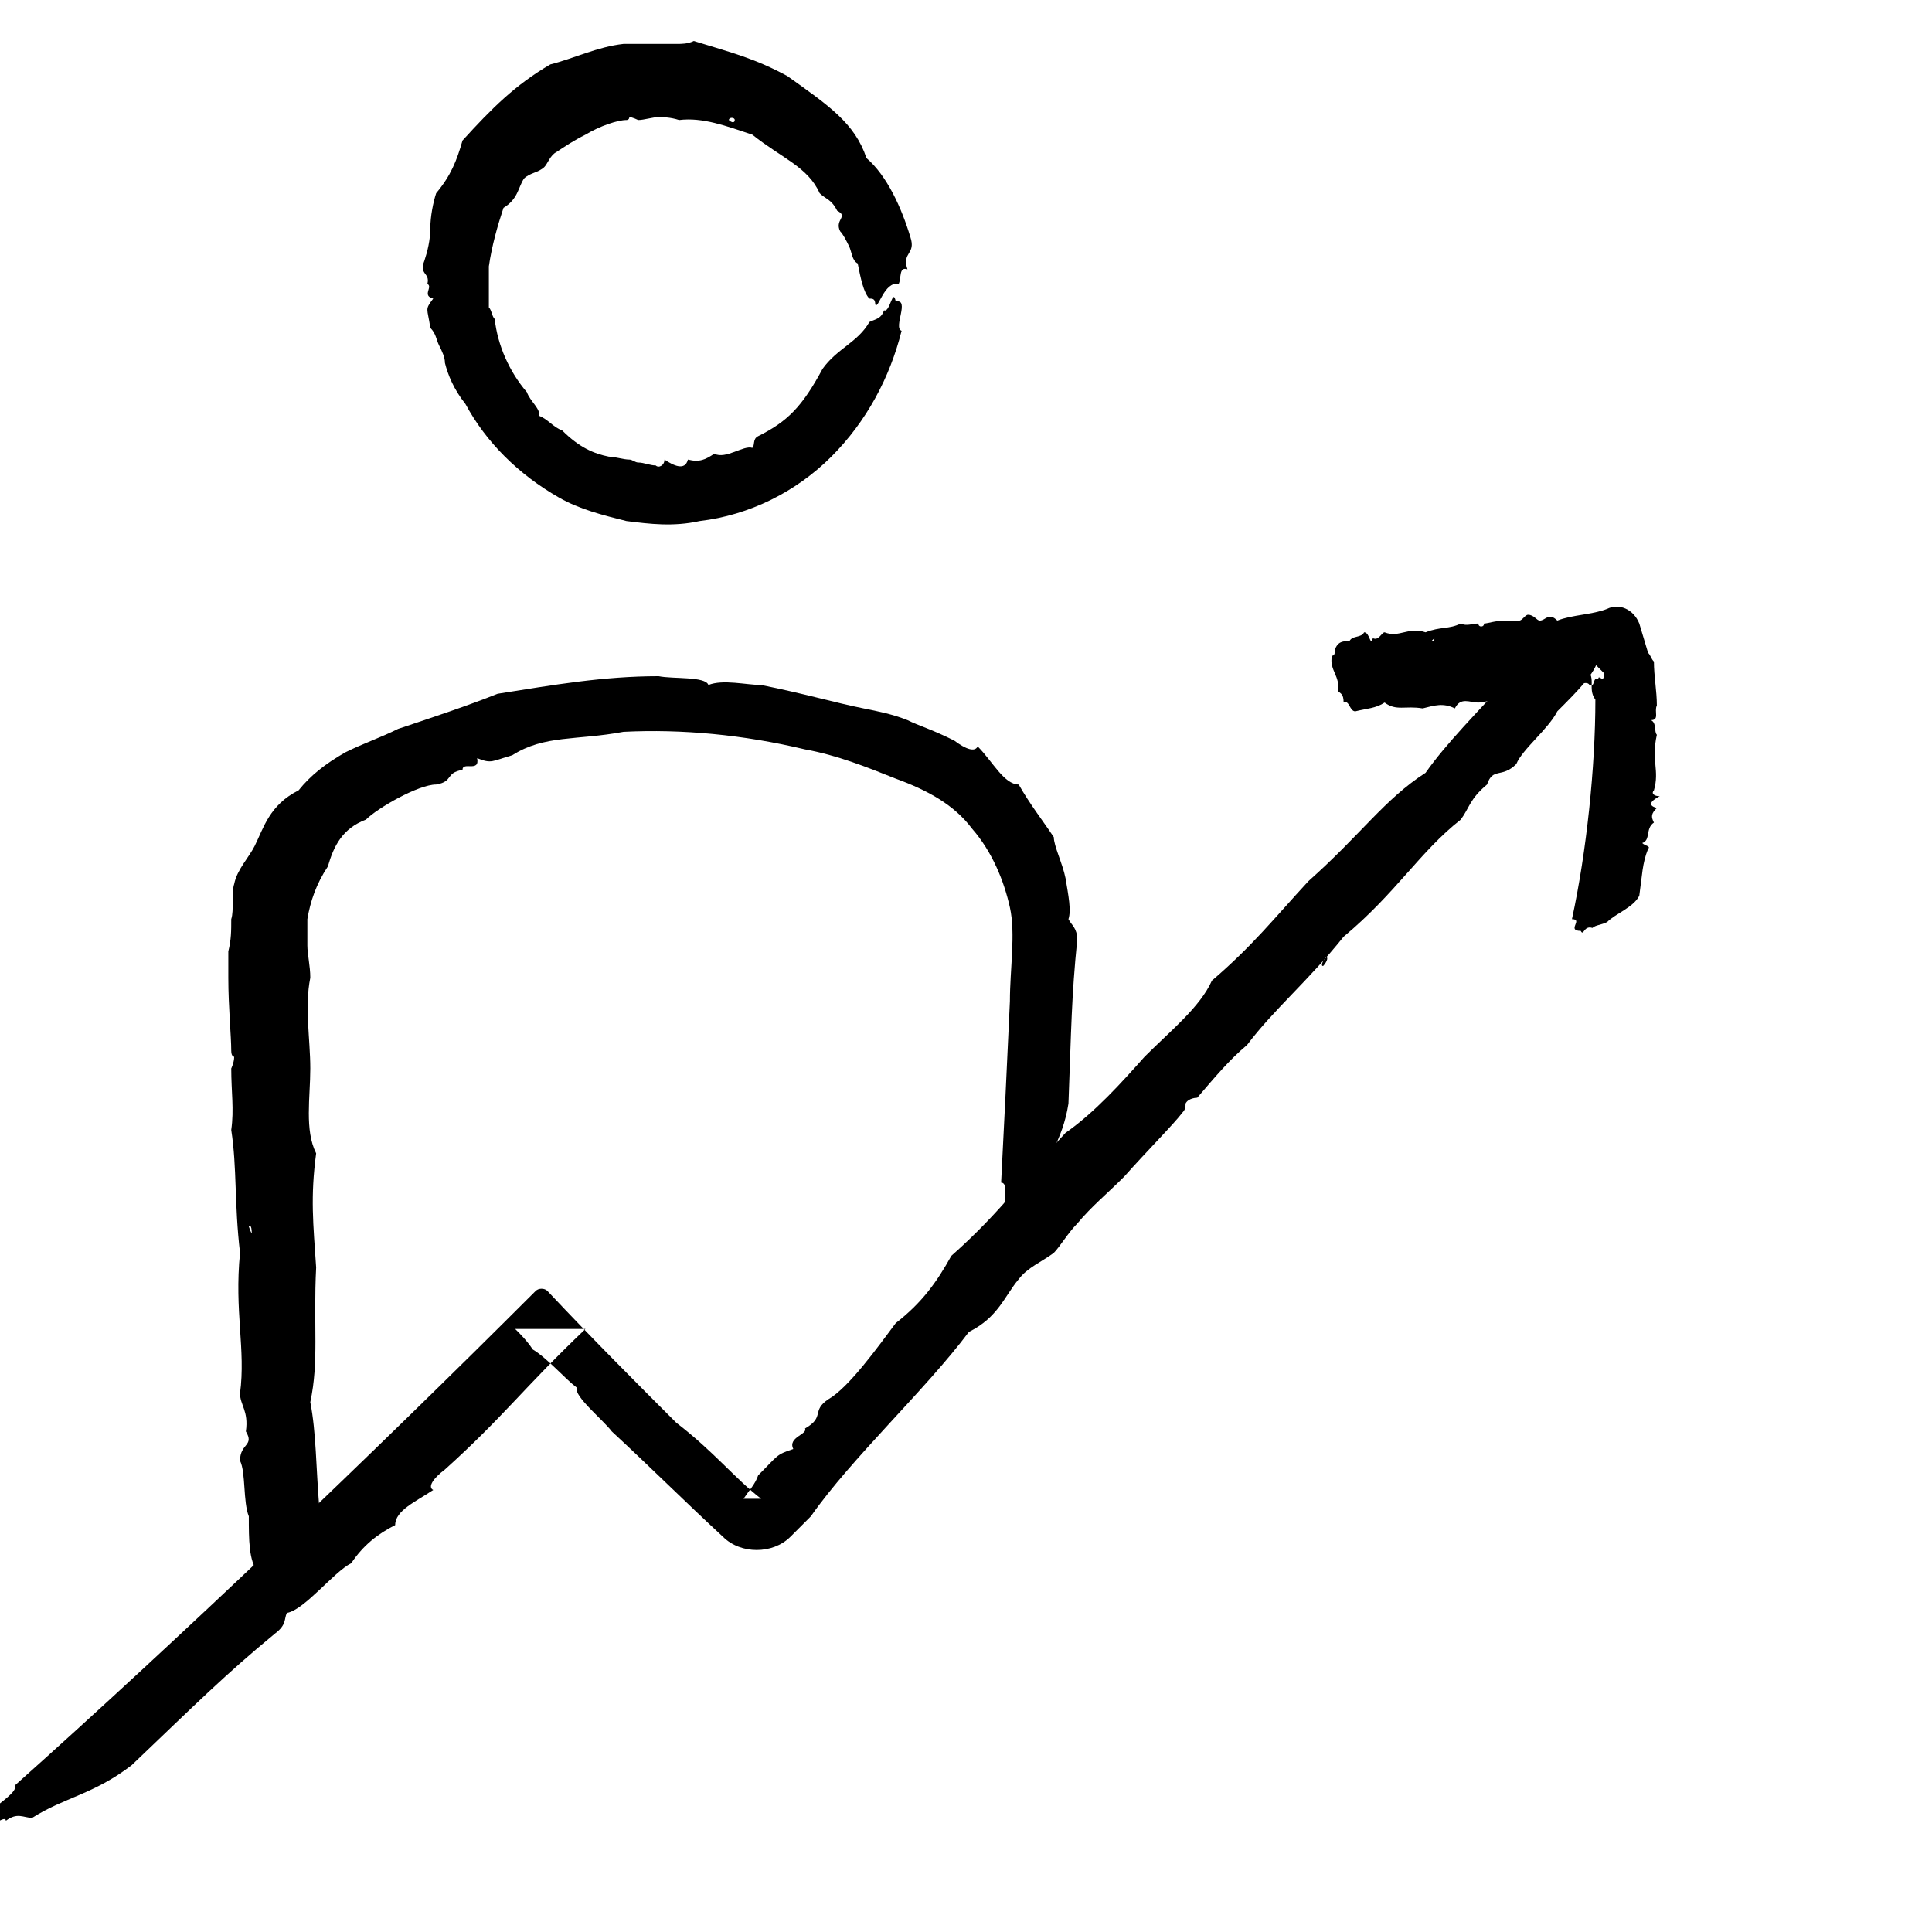
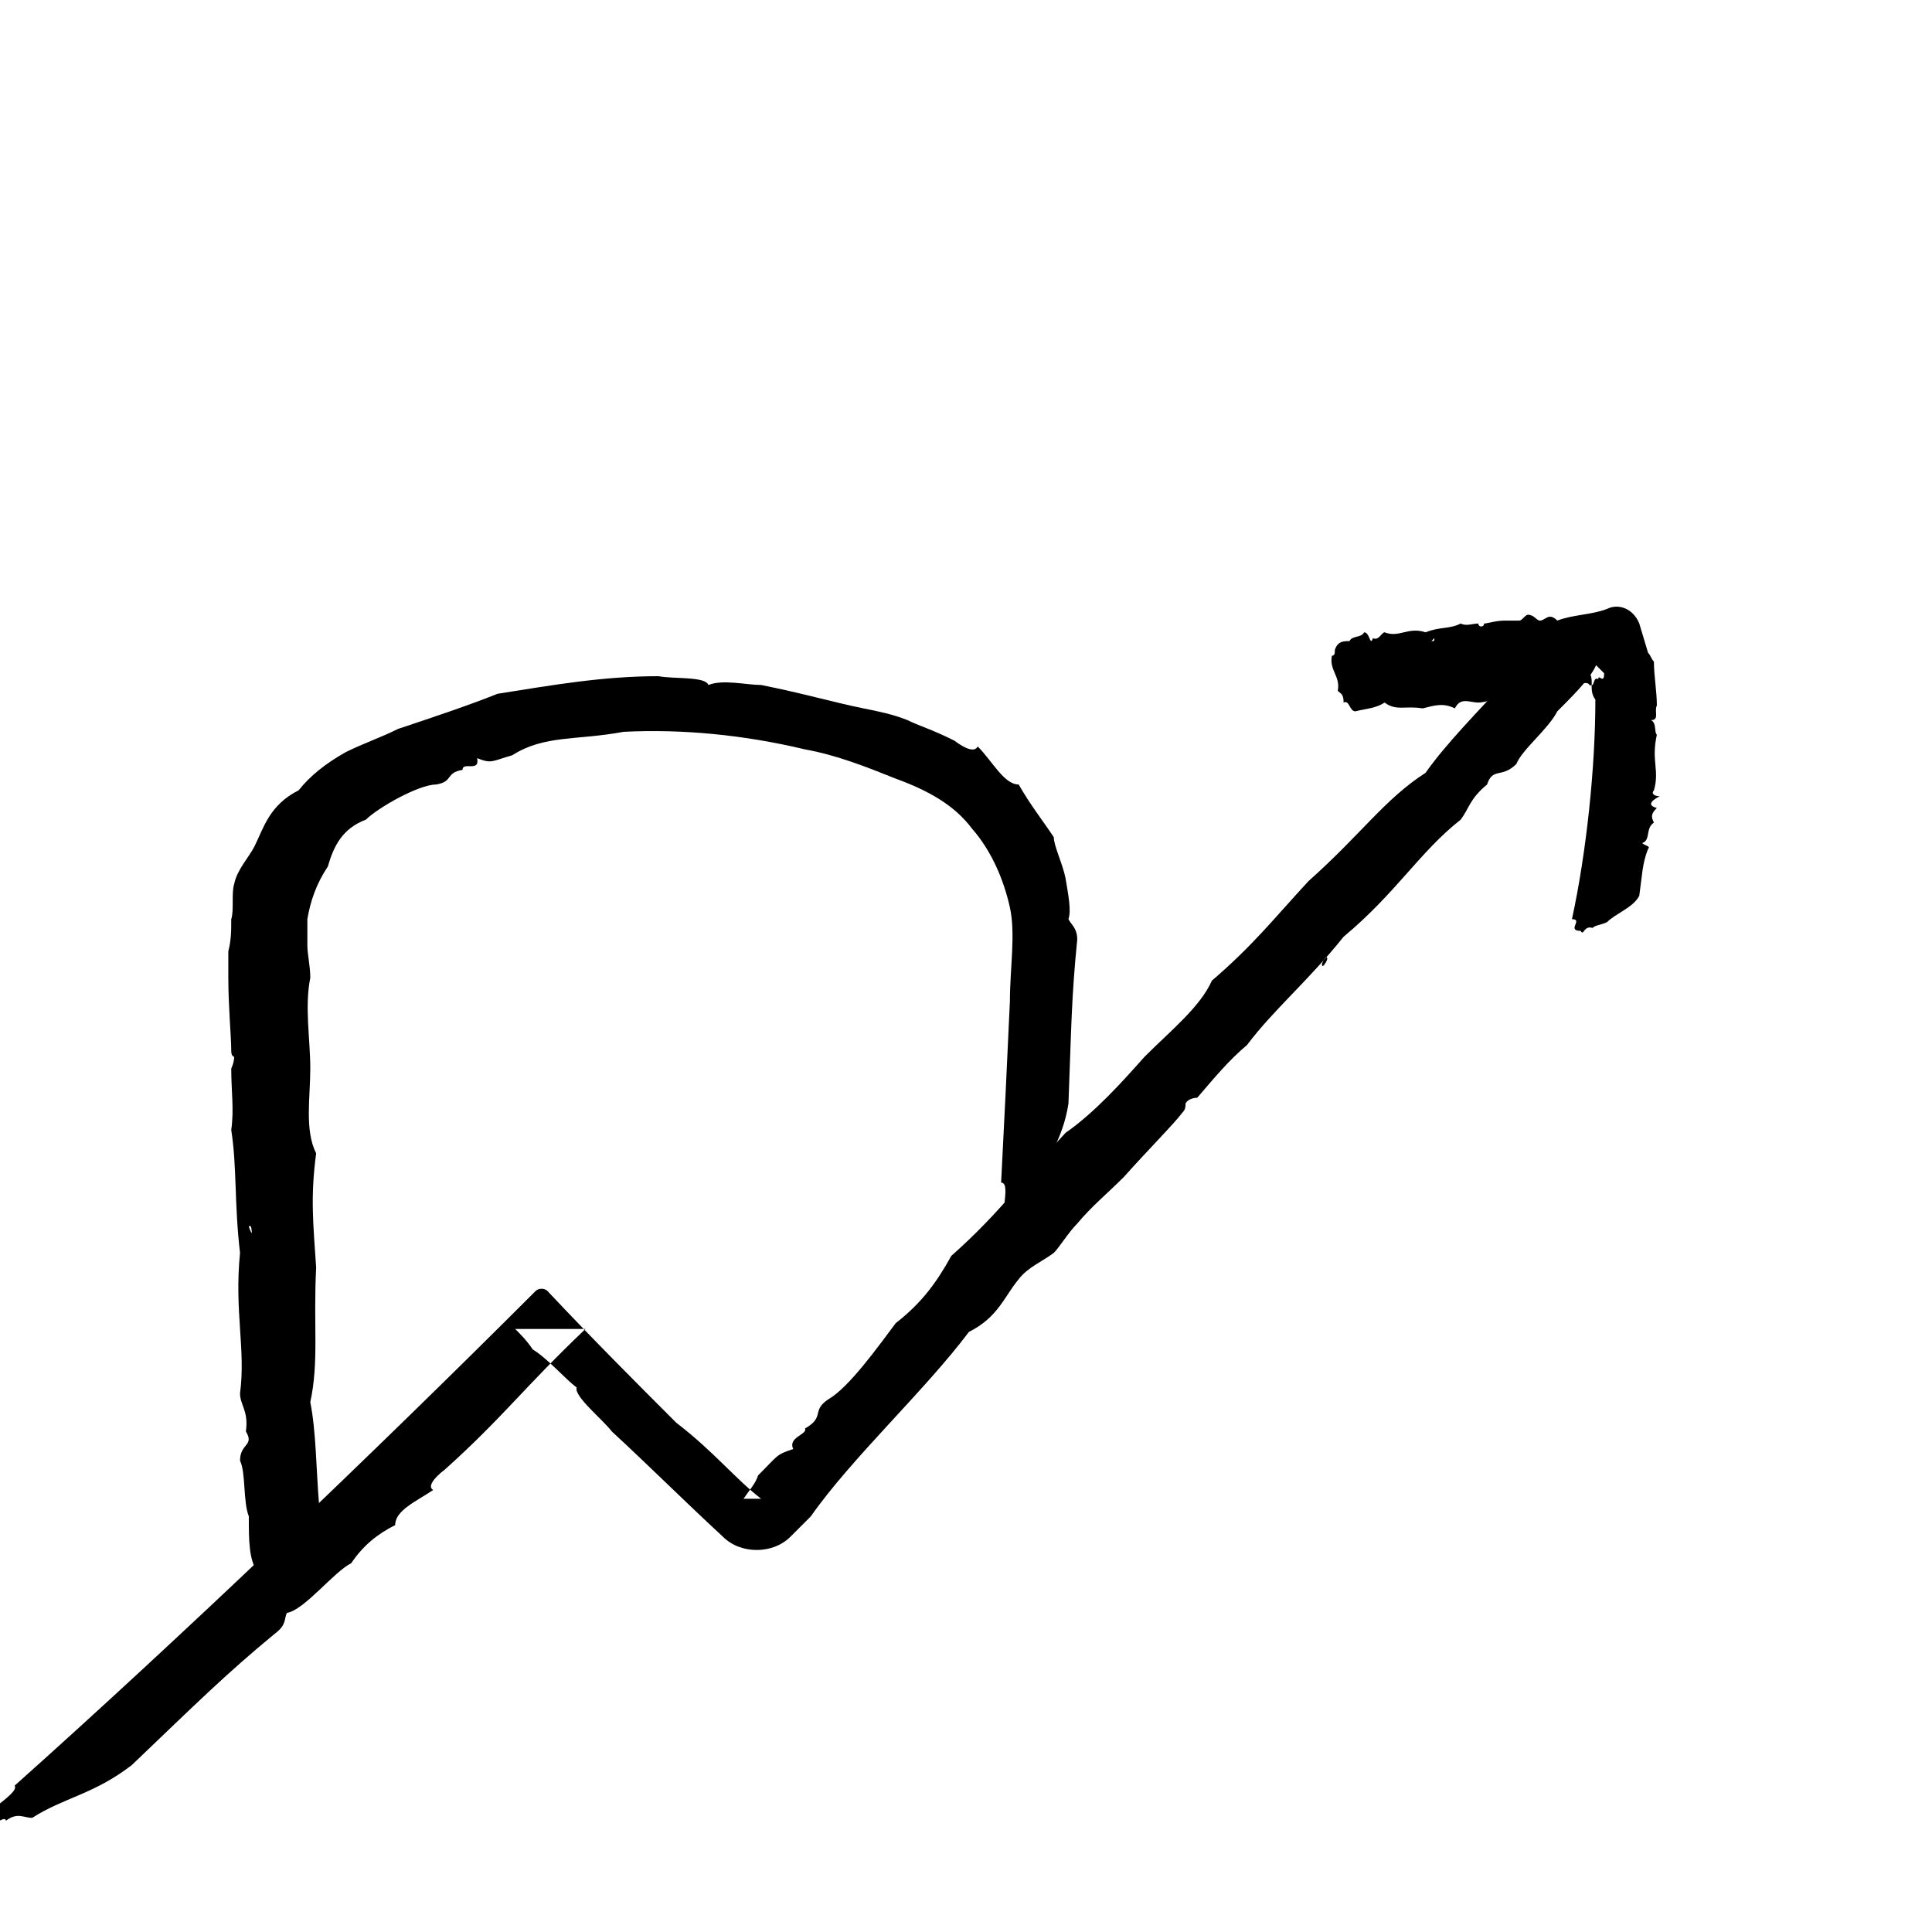
<svg xmlns="http://www.w3.org/2000/svg" id="Layer_1" style="enable-background:new 0 0 66 66;" version="1.1" viewBox="0 0 66 66" xml:space="preserve">
  <style type="text/css">
	.st0{fill-rule:evenodd;clip-rule:evenodd;}
	.st1{fill:none;}
	.st2{fill:none;stroke:#000000;stroke-width:0.5;stroke-linecap:round;stroke-linejoin:round;stroke-miterlimit:10;}
</style>
  <g>
    <g>
      <g>
        <g>
          <g>
            <g>
-               <path class="st0" d="M30.7,9.7c0.1-0.2,0-0.6,0.3-0.5c-0.2-0.6,0.3-0.5,0.1-1.1c-0.3-1-0.8-2.1-1.5-2.7        c-0.4-1.2-1.3-1.8-2.7-2.8C25.8,2,25,1.8,23.7,1.4c-0.2,0.1-0.4,0.1-0.6,0.1c-0.2,0-0.3,0-0.5,0c-0.5,0-0.9,0-1.3,0        c-0.9,0.1-1.7,0.5-2.5,0.7c-1.2,0.7-2,1.5-3,2.6c-0.2,0.7-0.4,1.2-0.9,1.8c-0.1,0.3-0.2,0.8-0.2,1.2c0,0.4-0.1,0.8-0.2,1.1        c-0.2,0.5,0.2,0.4,0.1,0.8c0.2,0.1-0.2,0.4,0.2,0.5c-0.3,0.4-0.2,0.3-0.1,1c0.2,0.2,0.2,0.4,0.3,0.6c0.1,0.2,0.2,0.4,0.2,0.6        c0.1,0.4,0.3,0.9,0.7,1.4c0.7,1.3,1.8,2.4,3.2,3.2c0.7,0.4,1.5,0.6,2.3,0.8c0.8,0.1,1.6,0.2,2.5,0c1.7-0.2,3.3-1,4.5-2.2        c1.2-1.2,2-2.7,2.4-4.3c-0.3-0.1,0.3-1.1-0.2-1c-0.1-0.5-0.2,0.4-0.4,0.3c-0.1,0.3-0.3,0.3-0.5,0.4c-0.4,0.7-1.1,0.9-1.6,1.6        c-0.7,1.3-1.2,1.8-2.2,2.3c-0.2,0.1-0.1,0.3-0.2,0.4c-0.3-0.1-0.9,0.4-1.3,0.2c-0.3,0.2-0.5,0.3-0.9,0.2        c-0.1,0.4-0.5,0.2-0.8,0c0,0.2-0.2,0.3-0.3,0.2c-0.2,0-0.4-0.1-0.6-0.1c-0.1,0-0.2-0.1-0.3-0.1c-0.2,0-0.5-0.1-0.7-0.1        c-0.5-0.1-1-0.3-1.6-0.9c-0.3-0.1-0.5-0.4-0.8-0.5c0.1-0.2-0.3-0.5-0.4-0.8c-0.6-0.7-1-1.6-1.1-2.5c-0.1-0.1-0.1-0.3-0.2-0.4        l0-0.1l0-0.1l0,0l0,0l0,0l0,0l0,0c0,0,0,0.1,0,0.1l0,0l0-0.3c0-0.5,0-0.7,0-1c0.1-0.7,0.3-1.4,0.5-2c0.5-0.3,0.5-0.7,0.7-1        c0.2-0.2,0.5-0.2,0.7-0.4c0.1-0.1,0.2-0.4,0.4-0.5c0.3-0.2,0.6-0.4,1-0.6c0.5-0.3,1.1-0.5,1.4-0.5c0.1,0,0.1-0.1,0.1-0.1        c0.1,0,0.3,0.1,0.3,0.1c0.2,0,0.5-0.1,0.7-0.1c0.1,0,0.4,0,0.7,0.1c0.8-0.1,1.6,0.2,2.5,0.5c1,0.8,1.9,1.1,2.3,2        c0.2,0.2,0.4,0.2,0.6,0.6c0.4,0.2-0.1,0.3,0.1,0.7c0.1,0.1,0.2,0.3,0.3,0.5c0.1,0.2,0.1,0.5,0.3,0.6c0.1,0.5,0.2,1,0.4,1.2        c0.1,0,0.2,0,0.2,0.2C30,10.6,30.2,9.6,30.7,9.7z M24.9,4.1c0-0.1,0.2-0.1,0.2,0C25.1,4.2,25,4.2,24.9,4.1z" />
-             </g>
+               </g>
          </g>
        </g>
      </g>
      <g>
        <g>
          <g>
            <g>
              <path class="st0" d="M10.2,53.2c0.1-0.2,0.1-0.8,0.4-0.6c-0.1-0.8,0.3-0.6,0.3-1.2c-0.1-1.2-0.1-2.5-0.3-3.5        c0.3-1.4,0.1-2.6,0.2-4.6c-0.1-1.5-0.2-2.4,0-3.9c-0.4-0.8-0.2-1.9-0.2-2.9c0-1-0.2-2.1,0-3.1c0-0.4-0.1-0.8-0.1-1.1        c0-0.3,0-0.6,0-0.9c0.1-0.6,0.3-1.2,0.7-1.8c0.2-0.7,0.5-1.3,1.3-1.6c0.4-0.4,1.8-1.2,2.4-1.2c0.6-0.1,0.3-0.4,0.9-0.5        c0-0.3,0.6,0.1,0.5-0.4c0.5,0.2,0.5,0.1,1.2-0.1c1.1-0.7,2.2-0.5,3.8-0.8c2-0.1,4.1,0.1,6.2,0.6c1.1,0.2,2.1,0.6,3.1,1        c1.1,0.4,2,0.9,2.6,1.7c0.7,0.8,1.1,1.8,1.3,2.7c0.2,0.9,0,2.1,0,3.2c-0.1,2.2-0.2,4.3-0.3,6.2c0.4,0-0.2,1.5,0.3,1.3        c0.1,0.6,0.1-0.6,0.4-0.4c0.1-0.4,0.3-0.4,0.5-0.6c0.3-1.1,0.9-1.7,1.1-3c0.1-2.6,0.1-3.6,0.3-5.6c0-0.4-0.2-0.5-0.3-0.7        c0.1-0.3,0-0.8-0.1-1.4c-0.1-0.5-0.4-1.1-0.4-1.4c-0.4-0.6-0.8-1.1-1.2-1.8c-0.5,0-0.9-0.8-1.4-1.3c-0.1,0.2-0.4,0.1-0.8-0.2        c-0.8-0.4-1.2-0.5-1.6-0.7c-0.5-0.2-1-0.3-1.5-0.4c-1-0.2-2-0.5-3.5-0.8c-0.5,0-1.3-0.2-1.8,0c-0.1-0.3-1.2-0.2-1.7-0.3        c-1.9,0-3.6,0.3-5.5,0.6c-1,0.4-2.2,0.8-3.4,1.2c-0.6,0.3-1.2,0.5-1.8,0.8c-0.7,0.4-1.2,0.8-1.6,1.3c-1,0.5-1.2,1.3-1.5,1.9        c-0.2,0.4-0.6,0.8-0.7,1.3c-0.1,0.3,0,0.9-0.1,1.2c0,0.4,0,0.7-0.1,1.1c0,0.3,0,0.6,0,0.9c0,1,0.1,2,0.1,2.5        c0,0.2,0.1,0.2,0.1,0.2c0,0.2-0.1,0.4-0.1,0.4c0,0.8,0.1,1.4,0,2.1c0.2,1.3,0.1,2.5,0.3,4.2c-0.2,2,0.2,3.3,0,4.8        c0,0.4,0.3,0.6,0.2,1.3c0.3,0.5-0.2,0.4-0.2,1c0.2,0.4,0.1,1.4,0.3,1.9c0,0.8,0,1.5,0.3,1.9c0.1,0.1,0.2,0,0.2,0.2        C9.6,54.3,9.7,53.1,10.2,53.2z M8.5,41.9c0.1-0.1,0.1,0.2,0.1,0.2C8.6,42.2,8.5,41.9,8.5,41.9z" />
            </g>
          </g>
        </g>
      </g>
    </g>
    <g>
      <g>
        <g>
          <path class="st0" d="M53.5,22.2c-0.3,0.1-0.7,0.6-0.8,0.2c-0.6,0.7-0.7,0.3-1.2,0.8c-1,1.1-2.1,2.2-2.8,3.2      c-1.4,0.9-2.2,2.1-4,3.7c-1.2,1.3-1.9,2.2-3.3,3.4c-0.4,0.9-1.4,1.7-2.3,2.6c-0.8,0.9-1.7,1.9-2.7,2.6c-1.3,1.4-2.2,2.7-3.9,4.2      c-0.5,0.9-1,1.6-1.9,2.3C30,46,29,47.4,28.3,47.8c-0.6,0.4-0.1,0.6-0.8,1c0.1,0.2-0.6,0.3-0.4,0.7c-0.6,0.2-0.5,0.2-1.2,0.9      c-0.1,0.3-0.3,0.5-0.5,0.8l0.6,0c-0.9-0.7-1.6-1.6-2.9-2.6c-1.4-1.4-2.8-2.8-4.4-4.5c-0.1-0.1-0.3-0.1-0.4,0      C12.7,49.7,6.1,56,0.5,61c0.2,0.3-1.5,1.1-0.9,1.3c-0.5,0.6,0.6-0.4,0.6-0.1c0.4-0.3,0.6-0.1,0.9-0.1c1.1-0.7,2.1-0.8,3.4-1.8      c2.2-2.1,3.2-3.1,4.9-4.5c0.4-0.3,0.3-0.5,0.4-0.7c0.6-0.1,1.6-1.4,2.2-1.7c0.4-0.6,0.9-1,1.5-1.3c0-0.5,0.7-0.8,1.3-1.2      c-0.2-0.1,0-0.4,0.4-0.7c2-1.8,2.7-2.8,4.8-4.8c-0.6,0-1.2,0-2.4,0c0.2,0.2,0.4,0.4,0.6,0.7c0.5,0.3,1.1,1,1.5,1.3      c-0.1,0.3,0.9,1.1,1.2,1.5c1.3,1.2,2.5,2.4,3.8,3.6c0.6,0.6,1.7,0.6,2.3,0c0.2-0.2,0.4-0.4,0.7-0.7c1.4-2,3.9-4.3,5.4-6.3      c1-0.5,1.2-1.2,1.7-1.8c0.3-0.4,0.8-0.6,1.2-0.9c0.2-0.2,0.5-0.7,0.8-1c0.5-0.6,1-1,1.6-1.6c0.8-0.9,1.7-1.8,2-2.2      c0.1-0.1,0.1-0.2,0.1-0.3c0.1-0.2,0.4-0.2,0.4-0.2c0.6-0.7,1.1-1.3,1.7-1.8c0.9-1.2,2.1-2.2,3.3-3.7c1.8-1.5,2.6-2.9,4-4      c0.3-0.4,0.3-0.7,0.9-1.2c0.2-0.6,0.5-0.2,1-0.7c0.2-0.5,1.1-1.2,1.4-1.8c0.7-0.7,1.3-1.3,1.4-1.8c0-0.1-0.1-0.2,0-0.3      C54.9,21.7,53.7,22.7,53.5,22.2z M45.2,33c-0.1,0,0-0.2,0.1-0.3C45.4,32.7,45.3,32.9,45.2,33z" />
        </g>
      </g>
    </g>
    <g>
      <g>
        <g>
          <g>
            <path class="st0" d="M45.7,23.6c0.1,0.1,0.2,0.1,0.2,0.4c0.2-0.1,0.2,0.3,0.4,0.3c0.4-0.1,0.7-0.1,1-0.3       c0.4,0.3,0.7,0.1,1.3,0.2c0.4-0.1,0.7-0.2,1.1,0c0.2-0.4,0.5-0.2,0.8-0.2c0.3,0,0.6-0.2,0.9,0c0.5-0.1,0.8-0.3,1.4-0.2       c0.2-0.2,0.4-0.4,0.7-0.2c0.2-0.1,0.7-0.4,0.8-0.2c0.2,0.1,0.1-0.3,0.3-0.2c0-0.2,0.2,0.2,0.2-0.2l0,0       c-0.2-0.2-0.3-0.3-0.5-0.5c-0.3,0.1-0.2,0.1-0.2,0.3c0.5,0.3,0.1,0.7,0.4,1.1c0,2.3-0.3,5.2-0.8,7.5c0.4,0-0.2,0.4,0.3,0.4       c0.1,0.2,0.1-0.2,0.4-0.1c0.1-0.1,0.3-0.1,0.5-0.2c0.3-0.3,0.9-0.5,1.1-0.9c0.1-0.7,0.1-1.1,0.3-1.6c0.1-0.1-0.1-0.1-0.2-0.2       c0.3-0.1,0.1-0.5,0.4-0.7c-0.1-0.2-0.1-0.3,0.1-0.5c-0.4-0.1-0.1-0.3,0.1-0.4c-0.2,0-0.3-0.1-0.2-0.2c0.2-0.7-0.1-1,0.1-1.9       c-0.1-0.1,0-0.4-0.2-0.5c0.3,0,0.1-0.3,0.2-0.5c0-0.5-0.1-1-0.1-1.5c-0.1-0.1-0.1-0.2-0.2-0.3l-0.3-1c-0.2-0.5-0.7-0.7-1.1-0.5       l0,0c-0.5,0.2-1.2,0.2-1.7,0.4c-0.3-0.3-0.4,0-0.6,0c-0.1,0-0.2-0.2-0.4-0.2c-0.1,0-0.2,0.2-0.3,0.2c-0.2,0-0.4,0-0.5,0       c-0.3,0-0.6,0.1-0.7,0.1c0,0,0,0.1-0.1,0.1c-0.1,0-0.1-0.1-0.1-0.1c-0.2,0-0.4,0.1-0.6,0c-0.4,0.2-0.7,0.1-1.2,0.3       c-0.6-0.2-0.9,0.2-1.4,0c-0.1,0-0.2,0.3-0.4,0.2c-0.1,0.3-0.1-0.2-0.3-0.2c-0.1,0.2-0.4,0.1-0.5,0.3c-0.2,0-0.4,0-0.5,0.3       c0,0.1,0,0.2-0.1,0.2C45.4,22.9,45.8,23.1,45.7,23.6z M49,21.8c0,0.1,0,0.1-0.1,0.1C48.9,21.9,49,21.8,49,21.8z" />
          </g>
        </g>
      </g>
    </g>
  </g>
</svg>